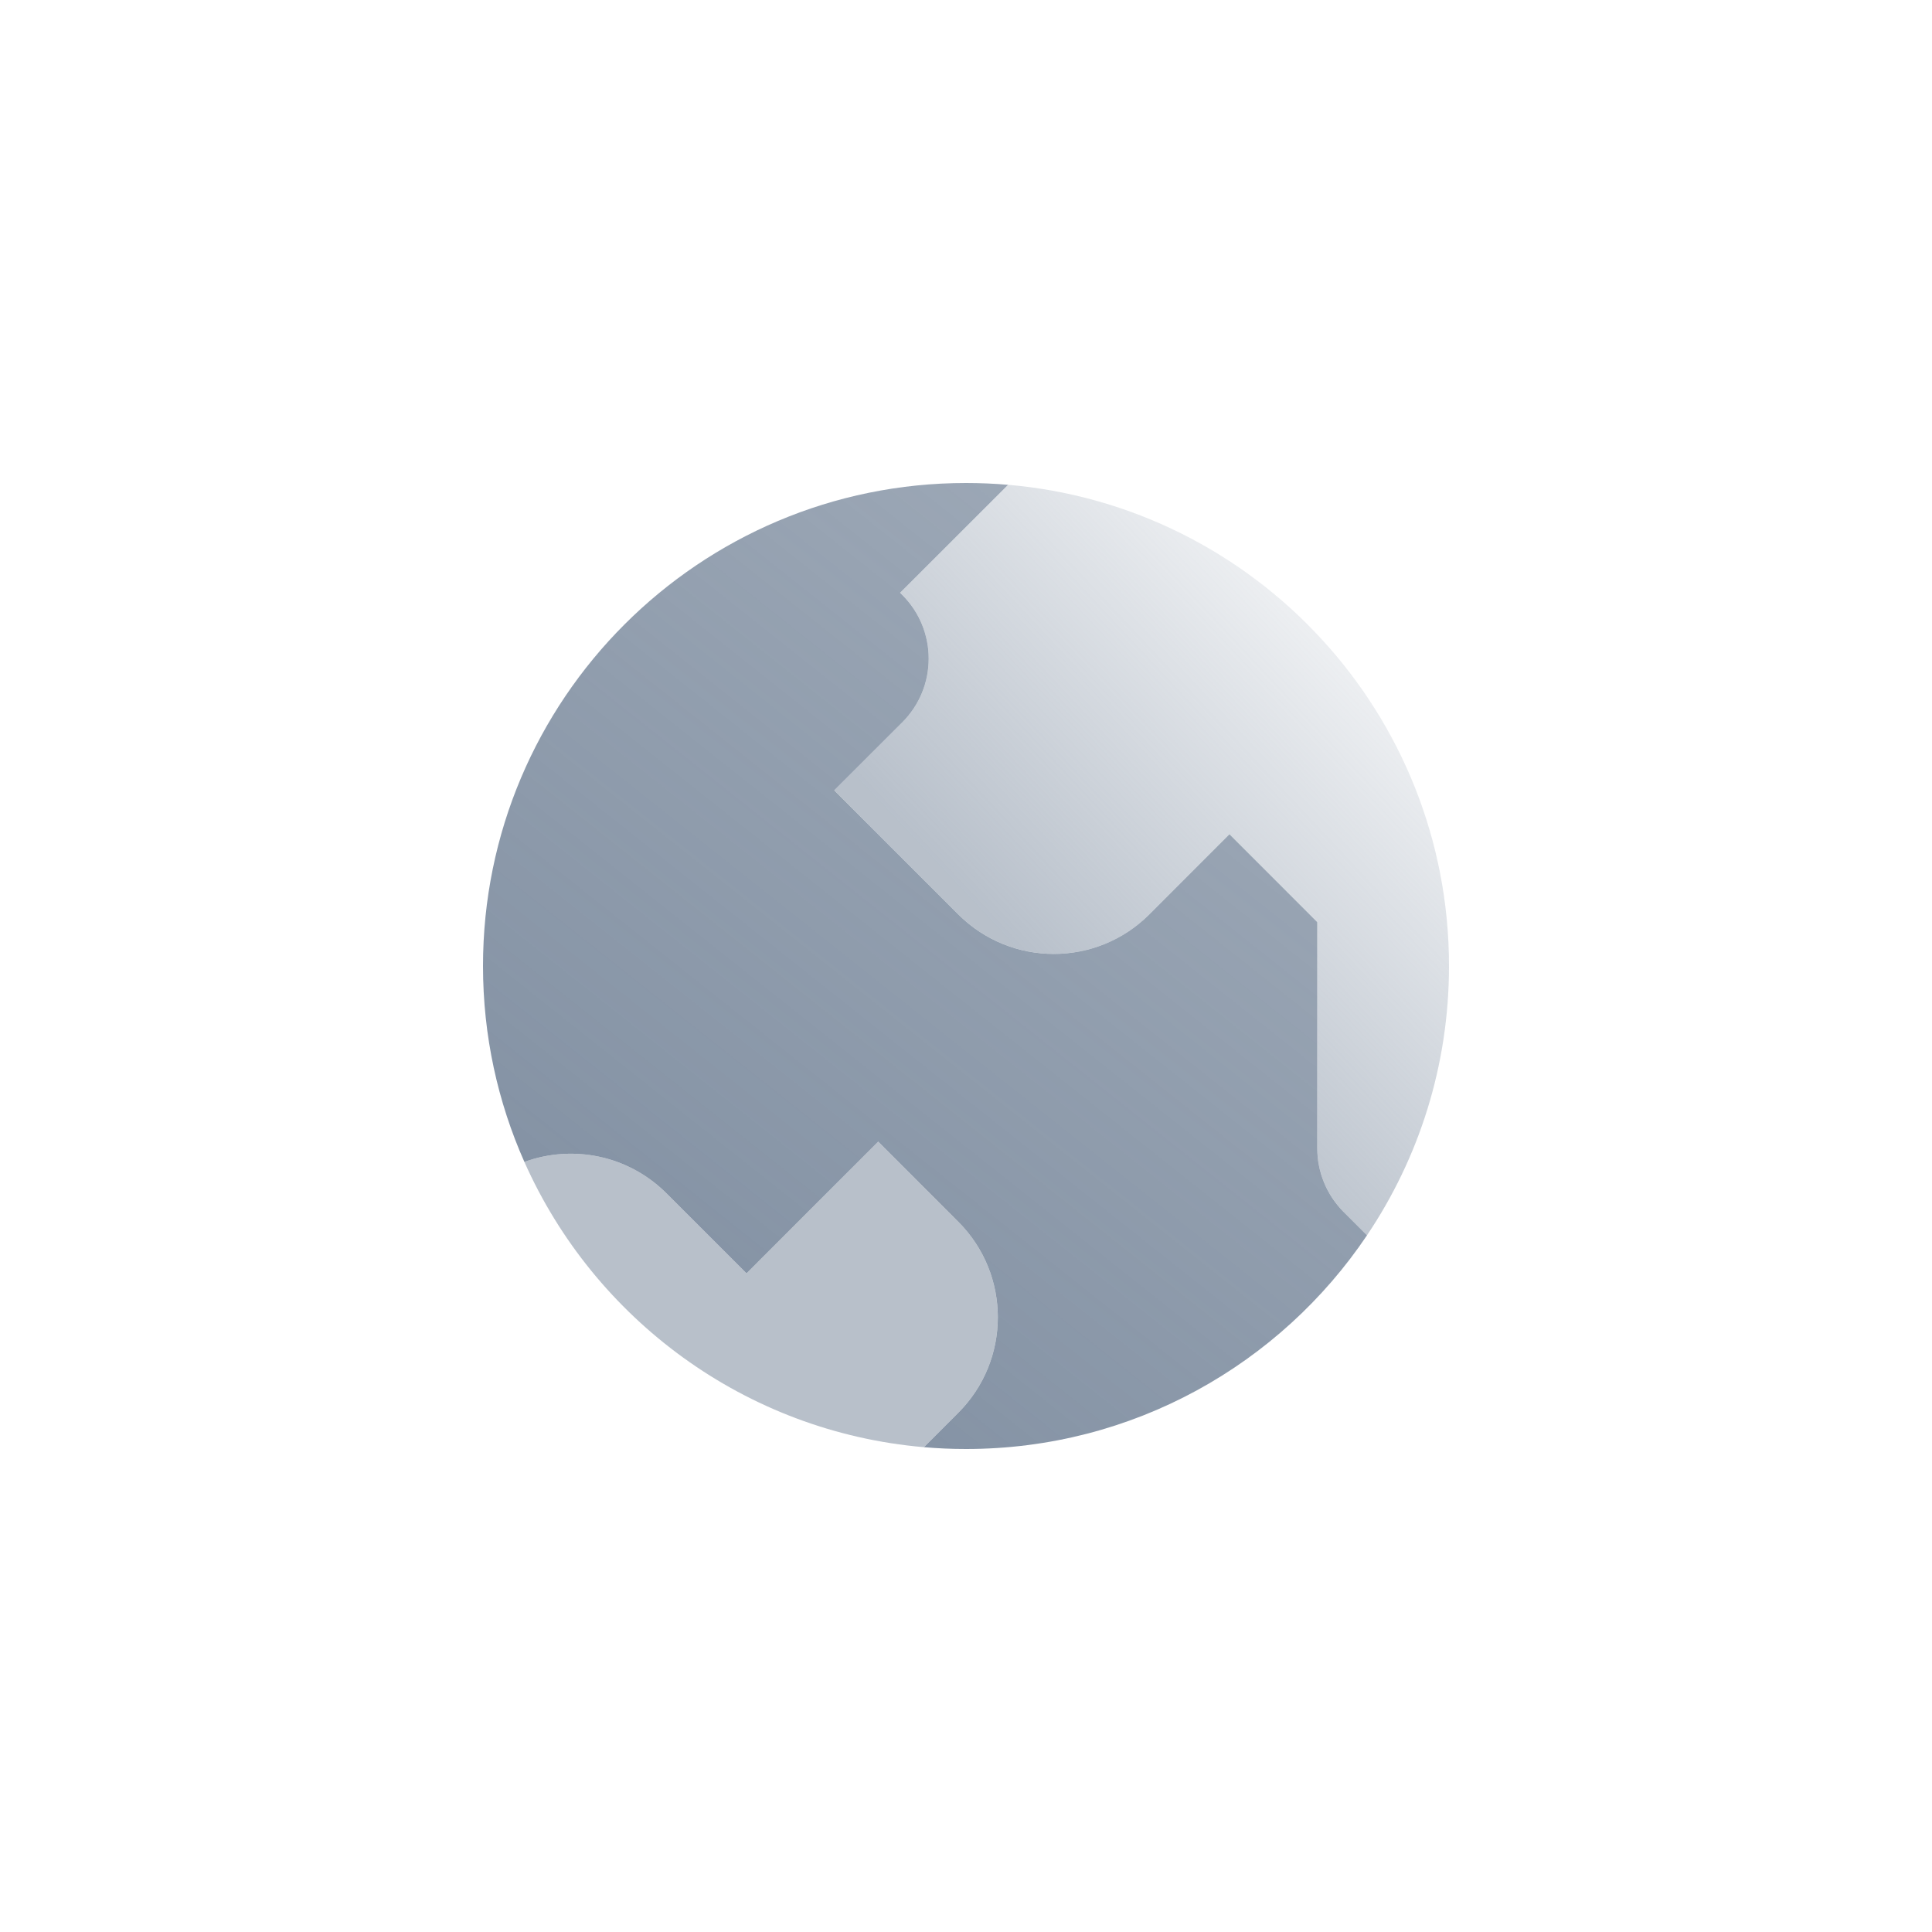
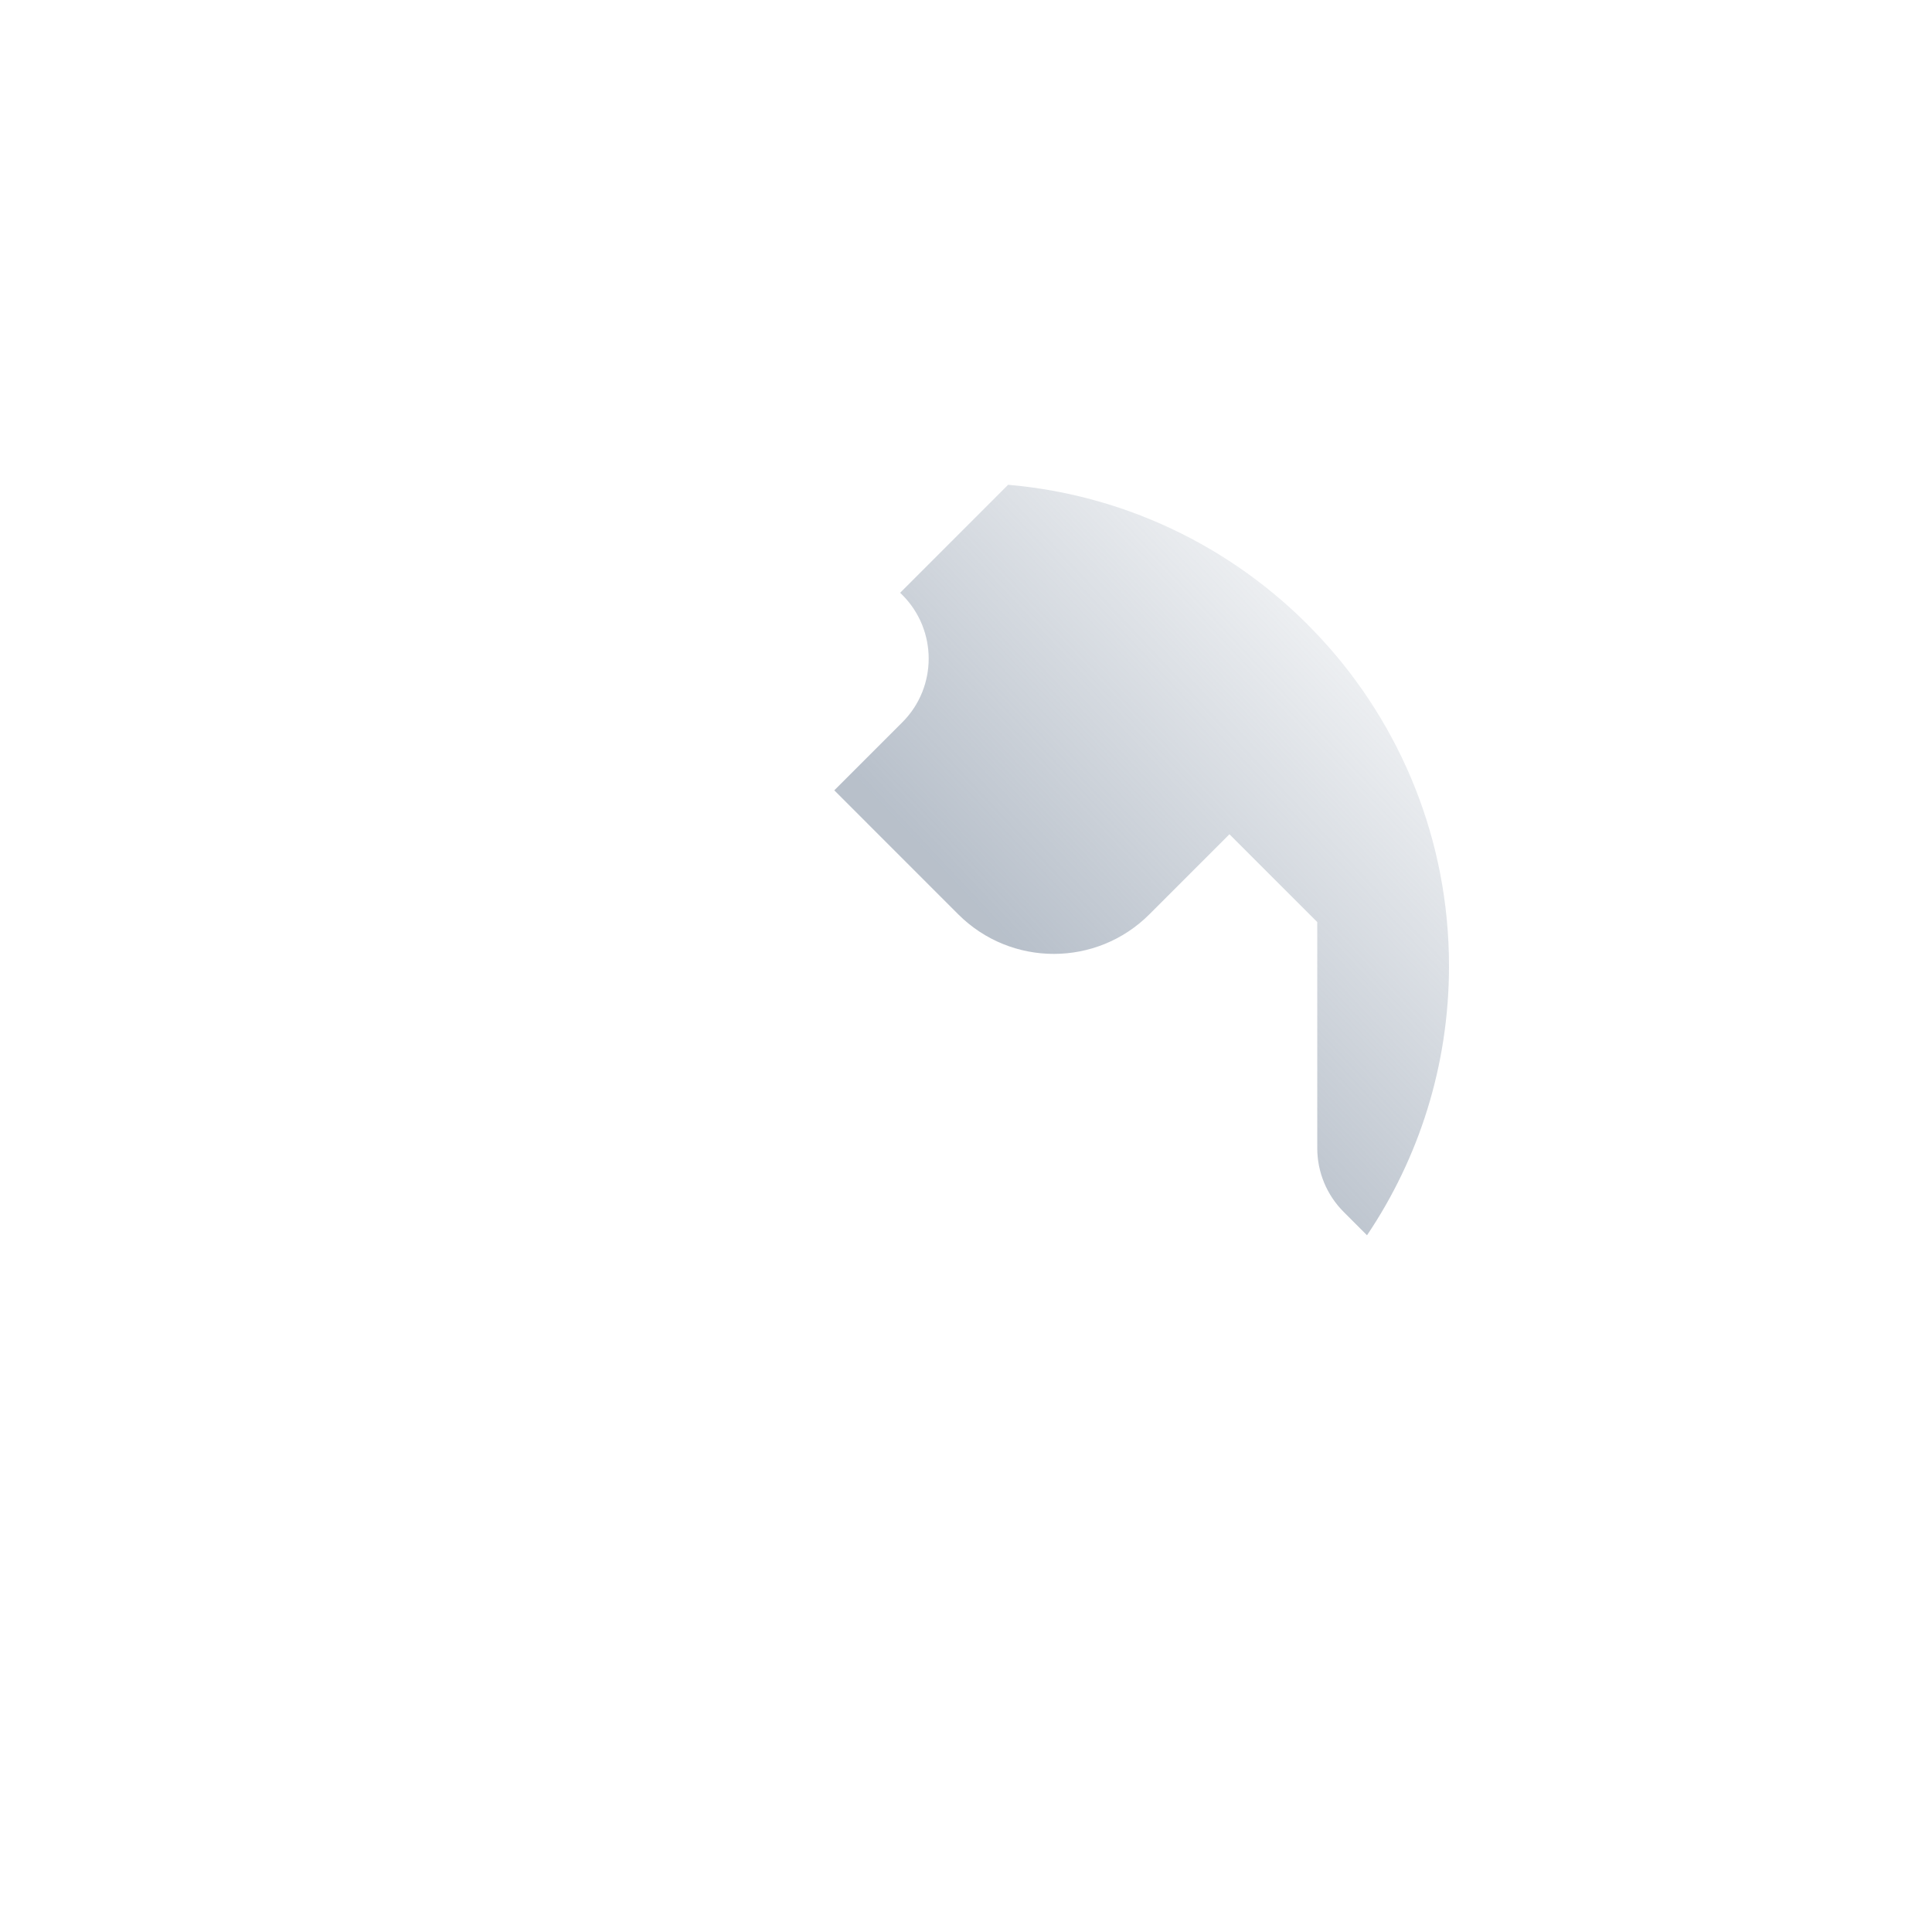
<svg xmlns="http://www.w3.org/2000/svg" width="64" height="64" viewBox="0 0 64 64" fill="none">
-   <path fill-rule="evenodd" clip-rule="evenodd" d="M29.818 19.636L33.394 16.06C32.935 16.02 32.47 16 32 16C23.163 16 16 23.164 16 32C16 34.31 16.49 36.506 17.371 38.49C18.956 37.911 20.803 38.258 22.076 39.53L24.728 42.182L29.091 37.818L31.743 40.471C33.492 42.219 33.492 45.054 31.743 46.802L30.606 47.94C31.065 47.98 31.53 48 32 48C37.533 48 42.411 45.191 45.284 40.921L44.51 40.147C43.95 39.587 43.636 38.828 43.636 38.036V30.546L40.727 27.636L38.075 30.289C36.326 32.037 33.491 32.037 31.743 30.289L27.636 26.182L29.889 23.929C31.055 22.763 31.055 20.873 29.889 19.708L29.818 19.636Z" fill="url(#paint0_linear)" />
  <path fill-rule="evenodd" clip-rule="evenodd" d="M45.284 40.92C46.999 38.371 48 35.302 48 31.999C48 23.633 41.578 16.766 33.395 16.059L29.819 19.636L29.89 19.707C31.055 20.873 31.055 22.762 29.89 23.928L27.637 26.181L31.743 30.288C33.492 32.036 36.327 32.036 38.075 30.288L40.727 27.636L43.636 30.545V38.036C43.636 38.827 43.951 39.587 44.511 40.146L45.284 40.92Z" fill="url(#paint1_linear)" />
-   <path opacity="0.55" fill-rule="evenodd" clip-rule="evenodd" d="M30.605 47.94C24.681 47.429 19.681 43.689 17.371 38.49C18.956 37.911 20.803 38.258 22.075 39.53L24.727 42.182L29.09 37.818L31.743 40.471C33.491 42.219 33.491 45.054 31.743 46.802L30.605 47.94Z" fill="#7D8C9F" />
  <defs>
    <linearGradient id="paint0_linear" x1="23.273" y1="45.091" x2="42.909" y2="20.364" gradientUnits="userSpaceOnUse">
      <stop stop-color="#7D8C9F" stop-opacity="0.95" />
      <stop offset="1" stop-color="#7D8C9F" stop-opacity="0.75" />
    </linearGradient>
    <linearGradient id="paint1_linear" x1="45.091" y1="20.363" x2="33.455" y2="31.272" gradientUnits="userSpaceOnUse">
      <stop stop-color="#7D8C9F" stop-opacity="0.1" />
      <stop offset="1" stop-color="#7D8C9F" stop-opacity="0.55" />
    </linearGradient>
  </defs>
</svg>